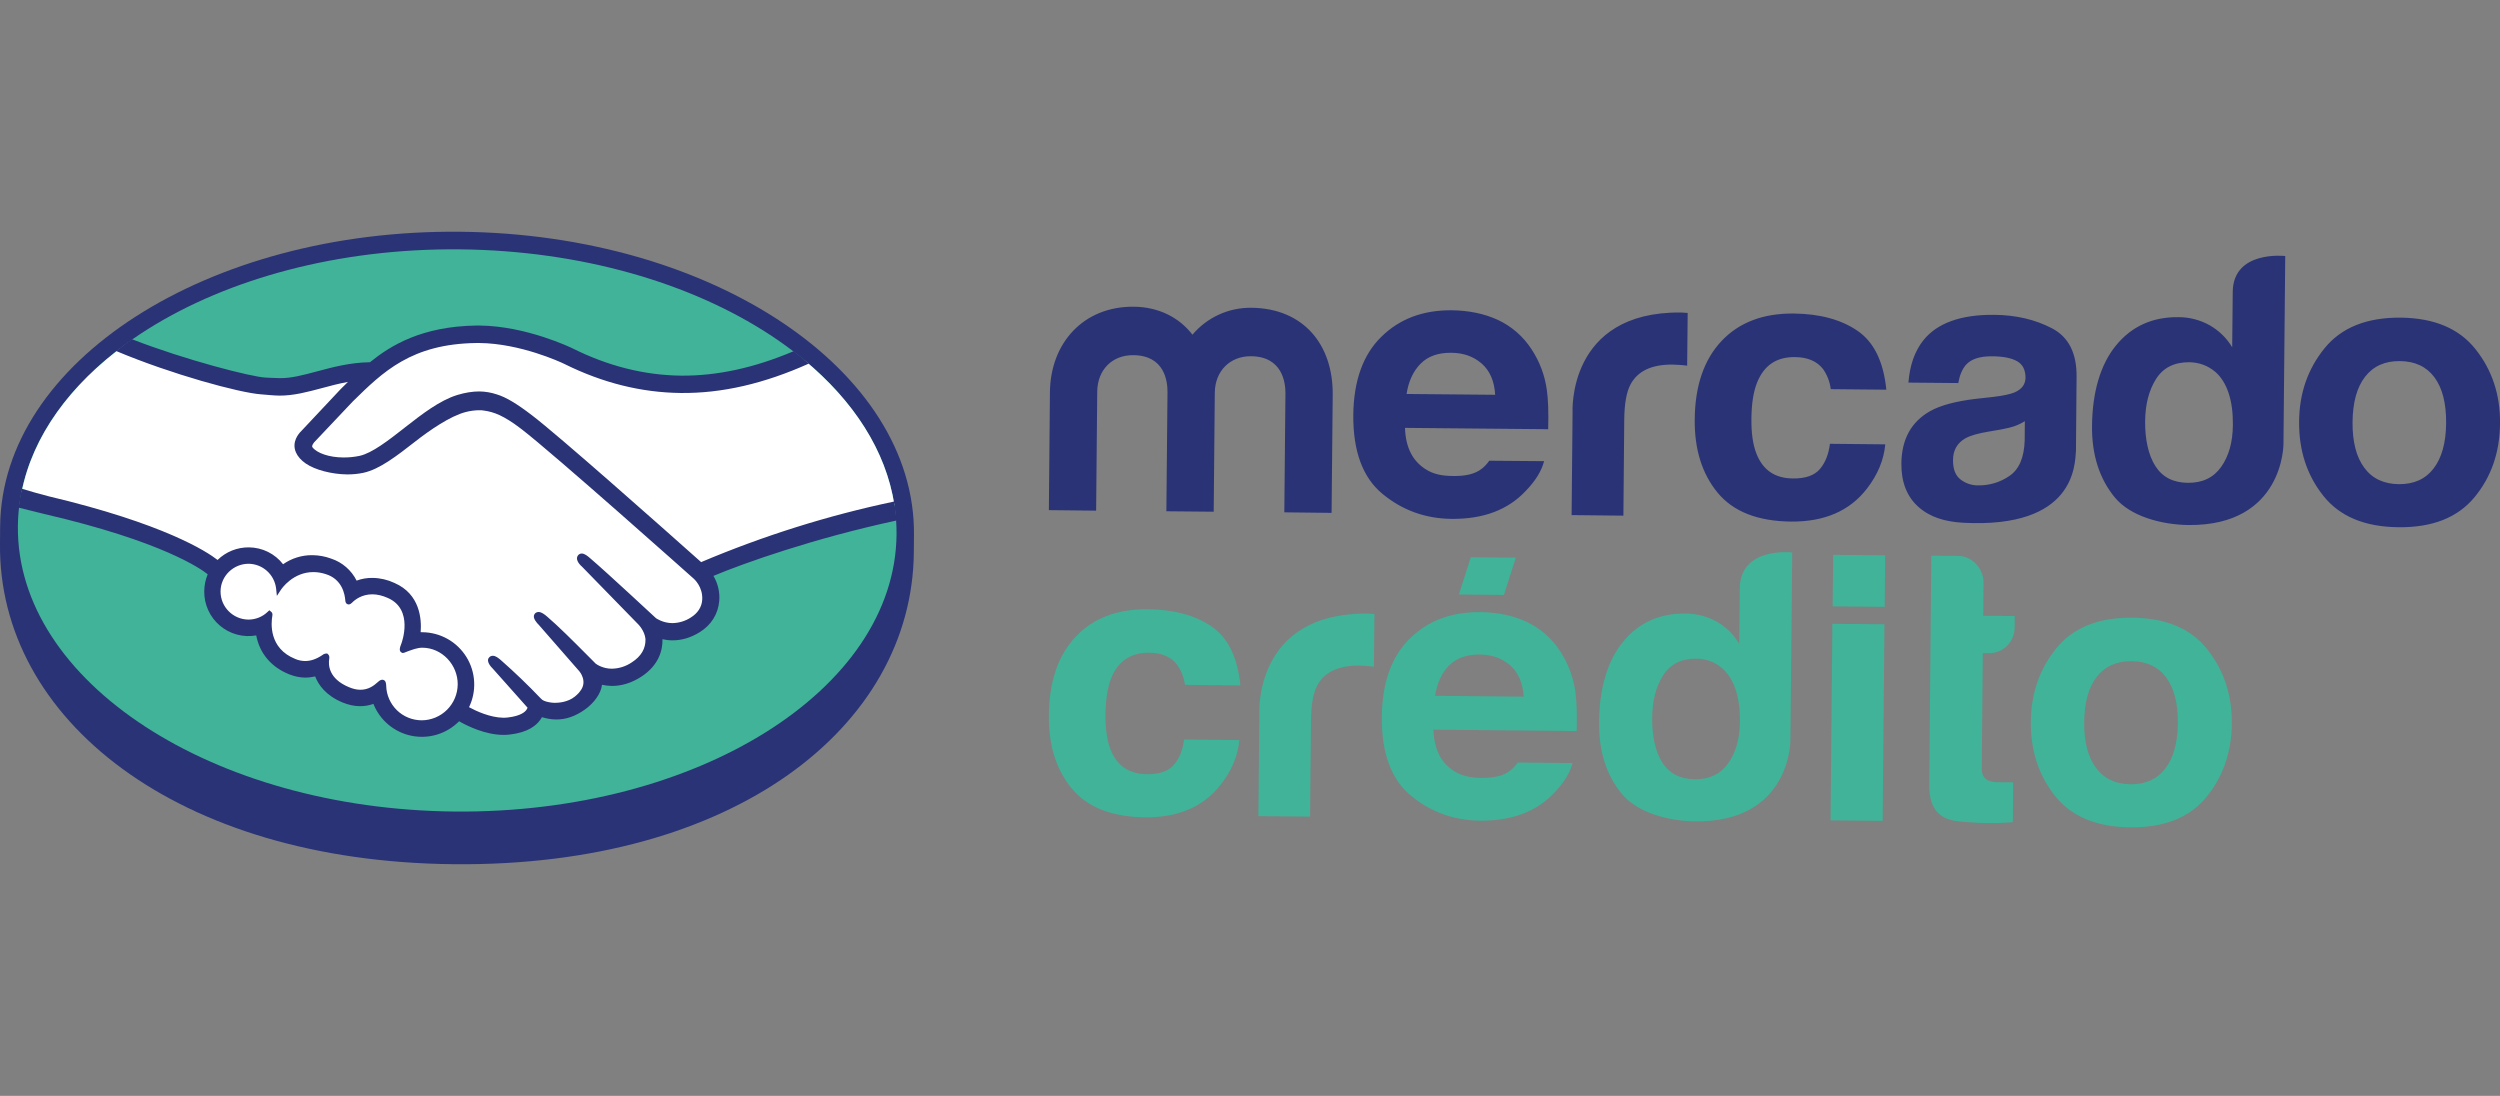
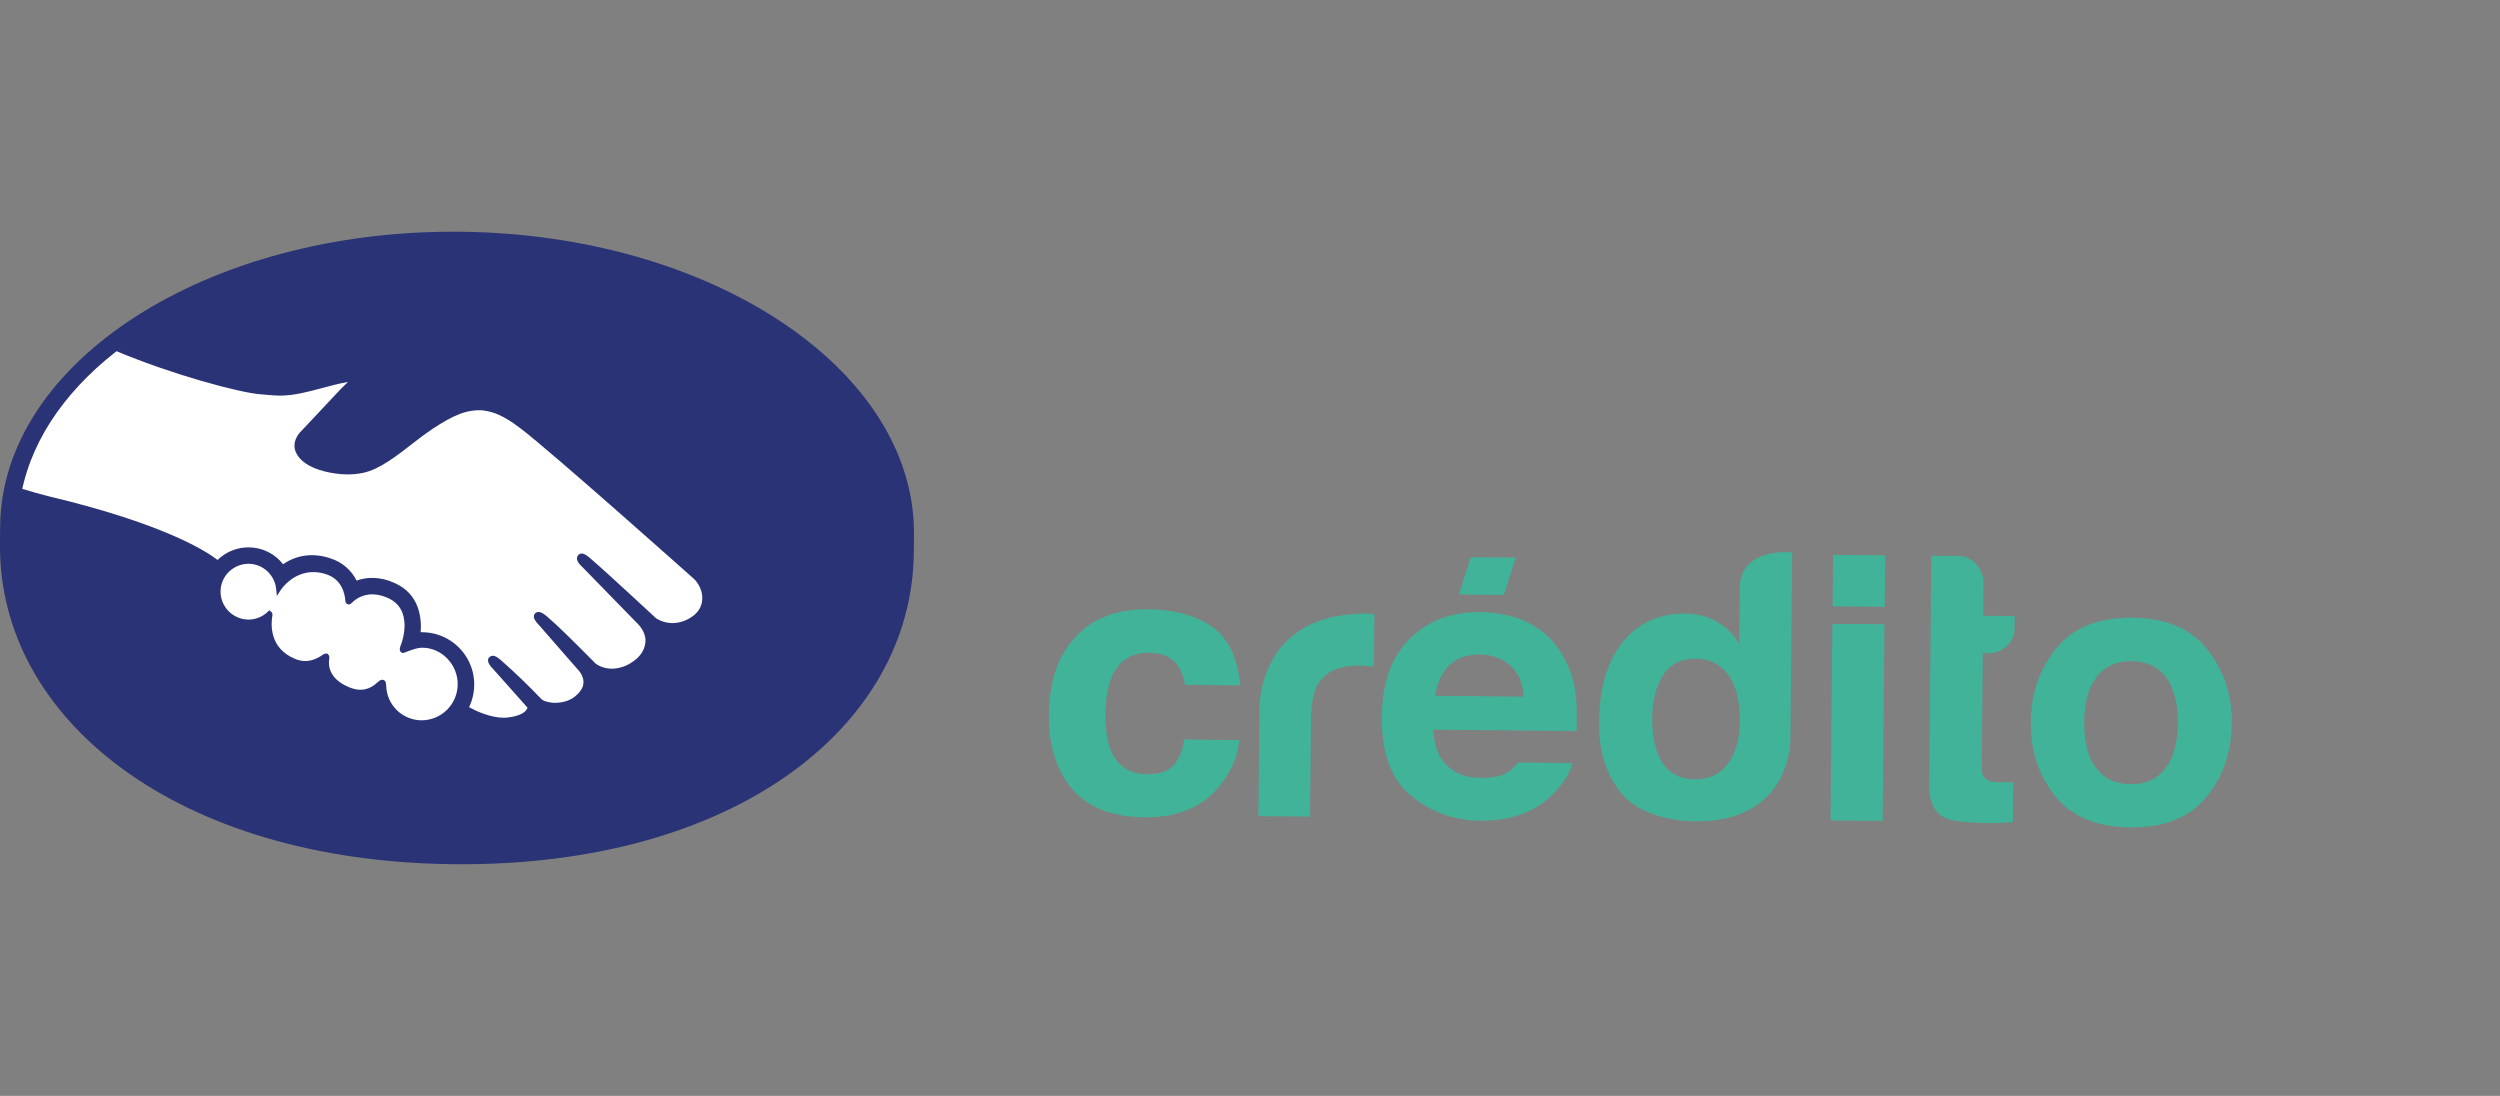
<svg xmlns="http://www.w3.org/2000/svg" width="73" height="32" viewBox="0 0 73 32" fill="none">
  <rect x="0" y="0" width="73" height="32" fill="#808080" stroke="none" />
  <g clip-path="url(#clip0_2_301)">
    <g clip-path="url(#clip1_2_301)">
      <g clip-path="url(#clip2_2_301)">
        <path d="M26.688 15.618C26.734 10.809 20.798 6.836 13.429 6.767C6.062 6.696 0.051 10.56 0.004 15.368L1.96218e-07 15.879C-0.052 20.979 5.135 25.159 13.255 25.235C21.425 25.312 26.636 21.23 26.684 16.131C26.684 15.953 26.686 15.849 26.688 15.618Z" fill="#2A3375" />
-         <path d="M26.179 15.61C26.136 20.142 20.359 23.762 13.274 23.697C6.187 23.63 0.482 19.9 0.522 15.369C0.562 10.836 6.343 7.216 13.424 7.281C20.51 7.349 26.22 11.076 26.179 15.61Z" fill="#40B398" />
-         <path d="M9.114 12.86C9.108 12.873 8.979 13.005 9.06 13.111C9.264 13.37 9.885 13.525 10.518 13.389C10.896 13.308 11.382 12.929 11.851 12.564C12.361 12.166 12.87 11.767 13.379 11.611C13.911 11.446 14.256 11.521 14.482 11.592C14.73 11.67 15.02 11.836 15.482 12.189C16.356 12.858 19.856 15.974 20.459 16.511C20.954 16.293 23.145 15.374 26.117 14.748C25.873 13.163 24.927 11.708 23.479 10.509C21.437 11.345 18.947 11.767 16.527 10.558C16.517 10.553 15.207 9.917 13.909 9.936C11.982 9.964 11.139 10.79 10.248 11.665L9.114 12.86Z" fill="white" />
        <path d="M20.312 16.843C20.273 16.807 16.196 13.172 15.271 12.465C14.738 12.054 14.437 11.95 14.124 11.907C13.96 11.882 13.734 11.913 13.575 11.954C13.142 12.069 12.572 12.44 12.067 12.834C11.541 13.244 11.044 13.63 10.591 13.727C10.009 13.853 9.299 13.692 8.978 13.47C8.845 13.38 8.754 13.278 8.712 13.172C8.593 12.895 8.82 12.675 8.856 12.637L9.998 11.422C10.135 11.293 10.266 11.163 10.405 11.033C10.036 11.078 9.699 11.168 9.365 11.256C8.953 11.368 8.557 11.472 8.158 11.47C7.993 11.469 7.102 11.314 6.93 11.265C5.911 10.977 5.009 10.694 3.671 10.053C2.046 11.237 0.955 12.728 0.629 14.378C0.861 14.441 1.232 14.556 1.389 14.593C5.03 15.436 6.156 16.283 6.362 16.46C6.485 16.325 6.636 16.219 6.805 16.15C6.975 16.082 7.157 16.053 7.339 16.065C7.522 16.077 7.698 16.131 7.857 16.222C8.015 16.313 8.151 16.438 8.254 16.589C8.502 16.393 8.809 16.287 9.125 16.29C9.293 16.293 9.471 16.327 9.646 16.387C10.057 16.534 10.267 16.809 10.374 17.058C10.514 16.997 10.683 16.952 10.882 16.955C11.079 16.957 11.284 17.003 11.489 17.095C12.159 17.389 12.26 18.05 12.193 18.549C12.236 18.543 12.287 18.541 12.339 18.541C12.589 18.544 12.833 18.612 13.049 18.738C13.265 18.863 13.445 19.043 13.571 19.258C13.697 19.474 13.764 19.718 13.768 19.968C13.771 20.218 13.71 20.464 13.589 20.683C13.805 20.808 14.357 21.088 14.842 21.031C15.23 20.987 15.379 20.855 15.432 20.781C15.469 20.729 15.509 20.669 15.475 20.628L14.455 19.474C14.455 19.474 14.287 19.313 14.342 19.251C14.401 19.189 14.505 19.281 14.579 19.343C14.979 19.696 15.364 20.066 15.733 20.451C15.744 20.459 15.785 20.542 16.02 20.588C16.223 20.627 16.583 20.608 16.835 20.405C16.899 20.356 16.961 20.29 17.014 20.225C17.012 20.228 17.009 20.233 17.005 20.233C17.27 19.899 16.982 19.556 16.982 19.556L15.793 18.195C15.793 18.195 15.621 18.033 15.68 17.97C15.733 17.916 15.841 18.001 15.917 18.064C16.296 18.385 16.828 18.93 17.339 19.44C17.439 19.514 17.887 19.798 18.491 19.41C18.856 19.174 18.933 18.883 18.926 18.663C18.905 18.368 18.674 18.157 18.674 18.157L17.051 16.491C17.051 16.491 16.881 16.342 16.94 16.268C16.992 16.205 17.102 16.298 17.177 16.361C17.696 16.802 19.098 18.112 19.098 18.112C19.119 18.128 19.604 18.48 20.212 18.102C20.43 17.964 20.568 17.758 20.584 17.517C20.605 17.096 20.312 16.843 20.312 16.843Z" fill="white" />
        <path d="M12.333 18.861C12.077 18.856 11.796 19.006 11.759 18.982C11.74 18.969 11.776 18.866 11.8 18.806C11.828 18.749 12.172 17.744 11.358 17.387C10.733 17.111 10.349 17.409 10.216 17.545C10.178 17.579 10.167 17.578 10.163 17.533C10.154 17.35 10.078 16.858 9.538 16.689C8.767 16.444 8.266 16.979 8.139 17.171C8.115 16.956 8.013 16.757 7.852 16.611C7.691 16.466 7.483 16.384 7.266 16.382C7.145 16.376 7.025 16.394 6.912 16.436C6.798 16.477 6.695 16.541 6.607 16.624C6.519 16.706 6.448 16.806 6.4 16.917C6.351 17.027 6.326 17.146 6.324 17.267C6.323 17.388 6.346 17.507 6.392 17.619C6.439 17.73 6.507 17.831 6.593 17.916C6.679 18 6.781 18.067 6.894 18.111C7.006 18.155 7.126 18.175 7.247 18.172C7.486 18.175 7.704 18.082 7.866 17.928C7.87 17.933 7.874 17.941 7.87 17.957C7.831 18.179 7.755 18.984 8.592 19.319C8.929 19.454 9.218 19.358 9.457 19.194C9.527 19.143 9.542 19.166 9.529 19.231C9.5 19.439 9.535 19.881 10.153 20.141C10.623 20.336 10.904 20.141 11.089 19.973C11.168 19.902 11.188 19.915 11.196 20.026C11.213 20.625 11.704 21.105 12.305 21.113C12.604 21.116 12.892 21 13.106 20.791C13.32 20.582 13.443 20.297 13.447 19.998C13.449 19.7 13.333 19.413 13.125 19.2C12.916 18.987 12.632 18.865 12.333 18.861Z" fill="white" />
        <path d="M20.473 16.414C19.22 15.298 16.32 12.726 15.532 12.125C15.081 11.78 14.775 11.598 14.503 11.515C14.339 11.461 14.169 11.432 13.997 11.43C13.796 11.43 13.581 11.464 13.352 11.534C12.84 11.691 12.324 12.092 11.83 12.477L11.803 12.499C11.342 12.86 10.862 13.233 10.5 13.311C10.343 13.344 10.183 13.36 10.023 13.358C9.618 13.357 9.257 13.234 9.123 13.06C9.104 13.033 9.118 12.987 9.169 12.921L9.178 12.911L10.301 11.723C11.182 10.858 12.013 10.041 13.909 10.016C13.941 10.016 13.975 10.014 14.004 10.016C15.185 10.029 16.358 10.566 16.49 10.632C17.595 11.18 18.733 11.464 19.879 11.475C21.079 11.489 22.315 11.202 23.618 10.617C23.475 10.493 23.325 10.372 23.172 10.256C22.027 10.741 20.939 10.978 19.892 10.969C18.818 10.958 17.752 10.689 16.72 10.173C16.666 10.147 15.367 9.522 14.013 9.506H13.904C12.31 9.531 11.407 10.088 10.803 10.577C10.215 10.586 9.706 10.724 9.255 10.845C8.853 10.952 8.505 11.047 8.168 11.042C8.026 11.04 7.776 11.026 7.754 11.025C7.364 11.011 5.408 10.511 3.855 9.906C3.695 10.018 3.537 10.13 3.389 10.249C5.012 10.932 6.99 11.468 7.615 11.514C7.79 11.527 7.975 11.549 8.159 11.552C8.573 11.555 8.987 11.443 9.392 11.335C9.629 11.27 9.888 11.202 10.161 11.151L9.943 11.367L8.802 12.582C8.71 12.67 8.515 12.909 8.639 13.205C8.69 13.324 8.788 13.439 8.932 13.537C9.201 13.721 9.682 13.847 10.133 13.853C10.301 13.854 10.462 13.837 10.61 13.806C11.084 13.704 11.585 13.313 12.118 12.898C12.54 12.568 13.14 12.15 13.6 12.031C13.727 11.997 13.883 11.977 14.01 11.979C14.05 11.979 14.083 11.98 14.118 11.987C14.417 12.026 14.707 12.131 15.225 12.528C16.148 13.234 20.224 16.868 20.263 16.903C20.266 16.907 20.527 17.134 20.505 17.51C20.493 17.72 20.377 17.904 20.172 18.031C20.011 18.136 19.823 18.193 19.63 18.195C19.357 18.192 19.168 18.06 19.156 18.052C19.139 18.04 17.745 16.736 17.23 16.298C17.148 16.227 17.068 16.165 16.989 16.163C16.968 16.163 16.947 16.167 16.928 16.176C16.91 16.185 16.893 16.198 16.88 16.214C16.797 16.315 16.886 16.453 16.994 16.546L18.622 18.215C18.626 18.218 18.826 18.41 18.848 18.661C18.856 18.936 18.724 19.164 18.45 19.34C18.277 19.458 18.073 19.523 17.864 19.526C17.611 19.526 17.436 19.409 17.396 19.38L17.163 19.146C16.736 18.716 16.293 18.274 15.971 18C15.892 17.933 15.806 17.87 15.728 17.87C15.688 17.87 15.65 17.886 15.622 17.913C15.586 17.955 15.559 18.029 15.652 18.152C15.676 18.186 15.702 18.217 15.732 18.245L16.92 19.605C16.93 19.616 17.165 19.902 16.941 20.181L16.901 20.233C16.864 20.272 16.826 20.308 16.785 20.341C16.579 20.507 16.305 20.523 16.198 20.523C16.144 20.522 16.09 20.516 16.037 20.506C15.916 20.484 15.837 20.45 15.8 20.403L15.785 20.389C15.415 20.001 15.027 19.629 14.624 19.274C14.557 19.219 14.476 19.149 14.393 19.149C14.373 19.148 14.352 19.152 14.333 19.16C14.315 19.168 14.298 19.18 14.284 19.196C14.183 19.303 14.33 19.467 14.393 19.528L15.405 20.665C15.396 20.69 15.383 20.713 15.366 20.735C15.331 20.784 15.204 20.908 14.831 20.95C14.789 20.956 14.739 20.958 14.698 20.958C14.312 20.953 13.905 20.764 13.696 20.65C13.808 20.419 13.859 20.163 13.845 19.906C13.832 19.65 13.754 19.401 13.618 19.182C13.482 18.964 13.294 18.783 13.07 18.657C12.846 18.531 12.594 18.464 12.337 18.461H12.283C12.314 18.077 12.265 17.348 11.52 17.023C11.321 16.929 11.103 16.878 10.883 16.875C10.718 16.872 10.565 16.898 10.413 16.954C10.338 16.803 10.233 16.669 10.106 16.559C9.979 16.448 9.831 16.365 9.671 16.312C9.496 16.247 9.311 16.213 9.124 16.211C8.817 16.207 8.517 16.3 8.266 16.476C8.149 16.324 7.998 16.201 7.825 16.115C7.653 16.03 7.463 15.985 7.271 15.983C6.928 15.979 6.598 16.111 6.353 16.351C6.039 16.104 4.782 15.288 1.406 14.488C1.149 14.422 0.893 14.349 0.638 14.271C0.598 14.453 0.567 14.639 0.545 14.823C0.545 14.823 1.17 14.979 1.295 15.009C4.742 15.808 5.876 16.615 6.065 16.769C6 16.927 5.965 17.095 5.964 17.265C5.961 17.456 6.001 17.644 6.08 17.817C6.158 17.99 6.275 18.144 6.42 18.267C6.565 18.39 6.735 18.48 6.919 18.529C7.102 18.579 7.295 18.587 7.482 18.554C7.582 19.081 7.923 19.483 8.447 19.691C8.602 19.752 8.757 19.784 8.909 19.786C9.006 19.786 9.107 19.774 9.203 19.752C9.299 19.999 9.514 20.308 10 20.511C10.171 20.581 10.34 20.62 10.507 20.62C10.643 20.622 10.776 20.599 10.904 20.553C10.997 20.789 11.148 20.998 11.342 21.16C11.537 21.323 11.768 21.435 12.017 21.485C12.265 21.535 12.522 21.523 12.764 21.449C13.007 21.375 13.227 21.241 13.405 21.061C13.651 21.201 14.168 21.455 14.694 21.459C14.76 21.461 14.827 21.455 14.889 21.448C15.413 21.388 15.657 21.185 15.769 21.027C15.79 21 15.808 20.972 15.824 20.942C15.948 20.977 16.083 21.008 16.238 21.008C16.523 21.012 16.797 20.917 17.078 20.719C17.352 20.525 17.548 20.245 17.576 20.007C17.576 20.004 17.579 20.001 17.579 19.996C17.67 20.016 17.765 20.027 17.858 20.029C18.15 20.032 18.441 19.942 18.72 19.763C19.252 19.42 19.352 18.963 19.344 18.665C19.437 18.685 19.534 18.698 19.628 18.698C19.901 18.701 20.174 18.62 20.435 18.457C20.767 18.251 20.967 17.93 21.001 17.555C21.024 17.297 20.964 17.038 20.832 16.816C21.727 16.441 23.771 15.716 26.177 15.199C26.163 15.013 26.14 14.828 26.106 14.645C24.176 15.052 22.289 15.645 20.473 16.414ZM12.31 21.033C12.041 21.032 11.782 20.926 11.589 20.738C11.397 20.55 11.284 20.294 11.277 20.025C11.276 19.978 11.273 19.851 11.164 19.848C11.119 19.848 11.079 19.874 11.036 19.914C10.912 20.028 10.752 20.142 10.52 20.141C10.418 20.141 10.302 20.114 10.186 20.064C9.592 19.817 9.585 19.409 9.613 19.242C9.619 19.201 9.622 19.154 9.592 19.119L9.557 19.084H9.519C9.481 19.087 9.444 19.102 9.415 19.127C9.239 19.246 9.075 19.302 8.908 19.302C8.811 19.301 8.714 19.281 8.625 19.243C7.845 18.931 7.914 18.192 7.954 17.969C7.96 17.925 7.95 17.89 7.92 17.866L7.865 17.82L7.812 17.869C7.661 18.014 7.459 18.093 7.25 18.092C6.8 18.086 6.438 17.718 6.44 17.269C6.443 16.819 6.817 16.459 7.266 16.462C7.463 16.466 7.652 16.541 7.798 16.673C7.944 16.805 8.038 16.986 8.062 17.181L8.085 17.4L8.207 17.215C8.223 17.194 8.555 16.699 9.161 16.705C9.275 16.706 9.395 16.726 9.515 16.765C9.993 16.915 10.07 17.354 10.083 17.536C10.09 17.643 10.166 17.65 10.178 17.65C10.223 17.65 10.254 17.623 10.277 17.601C10.367 17.508 10.568 17.353 10.877 17.354C11.018 17.355 11.169 17.391 11.326 17.461C12.088 17.796 11.729 18.765 11.726 18.776C11.661 18.935 11.655 19.007 11.719 19.05L11.749 19.066H11.769C11.805 19.066 11.848 19.037 11.919 19.014C12.024 18.978 12.181 18.913 12.329 18.913C12.907 18.913 13.369 19.414 13.365 19.983C13.363 20.262 13.251 20.529 13.054 20.725C12.856 20.922 12.589 21.033 12.31 21.033Z" fill="#2A3375" />
        <path d="M52.333 16.131C52.333 16.131 50.812 15.954 50.801 17.176L50.785 18.797C50.626 18.53 50.402 18.309 50.133 18.154C49.85 17.996 49.531 17.914 49.207 17.915C48.452 17.909 47.846 18.185 47.391 18.742C46.935 19.3 46.699 20.108 46.691 21.088C46.684 21.938 46.906 22.637 47.358 23.183C47.812 23.73 48.708 23.976 49.507 23.984C52.291 24.01 52.28 21.623 52.28 21.623L52.333 16.131ZM50.462 22.289C50.239 22.604 49.915 22.758 49.489 22.755C49.063 22.75 48.748 22.587 48.541 22.27C48.336 21.949 48.238 21.485 48.243 20.955C48.248 20.463 48.353 20.052 48.561 19.723C48.771 19.393 49.094 19.229 49.533 19.233C49.82 19.235 50.075 19.329 50.289 19.514C50.641 19.82 50.812 20.364 50.806 21.067C50.801 21.567 50.687 21.974 50.462 22.289ZM64.46 18.969C63.982 18.357 63.25 18.046 62.261 18.037C61.278 18.027 60.536 18.325 60.047 18.927C59.556 19.53 59.307 20.245 59.3 21.071C59.292 21.915 59.527 22.636 60.006 23.241C60.486 23.843 61.219 24.15 62.205 24.159C63.193 24.168 63.931 23.875 64.421 23.282C64.911 22.688 65.161 21.969 65.169 21.126C65.176 20.3 64.94 19.58 64.46 18.969ZM63.228 22.439C62.989 22.752 62.652 22.903 62.212 22.9C61.772 22.895 61.436 22.737 61.203 22.42C60.968 22.107 60.854 21.662 60.858 21.086C60.864 20.512 60.985 20.071 61.226 19.762C61.467 19.453 61.806 19.302 62.243 19.306C62.683 19.311 63.021 19.469 63.252 19.781C63.483 20.095 63.598 20.539 63.593 21.113C63.588 21.688 63.464 22.131 63.228 22.439ZM33.549 19.06C33.926 19.063 34.2 19.182 34.376 19.417C34.497 19.59 34.572 19.784 34.599 19.998L36.22 20.014C36.138 19.195 35.858 18.621 35.377 18.292C34.897 17.965 34.277 17.798 33.518 17.79C32.624 17.78 31.919 18.05 31.41 18.593C30.896 19.136 30.634 19.9 30.626 20.886C30.616 21.757 30.839 22.472 31.295 23.024C31.751 23.574 32.462 23.855 33.437 23.866C34.413 23.874 35.152 23.553 35.654 22.9C35.969 22.497 36.146 22.067 36.189 21.61L34.575 21.594C34.537 21.896 34.442 22.141 34.281 22.329C34.123 22.518 33.861 22.61 33.49 22.607C32.967 22.601 32.612 22.359 32.426 21.88C32.325 21.624 32.277 21.284 32.279 20.866C32.286 20.423 32.341 20.07 32.446 19.805C32.648 19.304 33.017 19.056 33.549 19.06ZM39.934 17.916C36.602 17.885 36.772 20.836 36.772 20.836L36.745 23.832L38.254 23.846L38.281 21.035C38.285 20.576 38.345 20.235 38.463 20.015C38.676 19.624 39.081 19.432 39.688 19.436L39.867 19.444C39.951 19.449 40.035 19.458 40.119 19.468L40.133 17.929C40.09 17.927 40.047 17.924 40.004 17.919C39.981 17.917 39.957 17.916 39.934 17.916ZM44.317 22.266C44.254 22.356 44.184 22.432 44.107 22.493C43.894 22.666 43.603 22.717 43.261 22.713C42.939 22.711 42.688 22.66 42.458 22.514C42.083 22.278 41.875 21.883 41.857 21.307L46.04 21.346C46.051 20.85 46.039 20.471 46.002 20.206C45.944 19.78 45.792 19.373 45.556 19.015C45.316 18.64 44.974 18.342 44.571 18.154C44.173 17.972 43.723 17.879 43.222 17.873C42.38 17.867 41.694 18.124 41.162 18.651C40.63 19.175 40.358 19.935 40.349 20.931C40.339 21.992 40.623 22.763 41.204 23.238C41.783 23.715 42.457 23.956 43.218 23.964C44.145 23.972 44.869 23.7 45.388 23.145C45.668 22.854 45.845 22.566 45.919 22.28L44.317 22.266ZM42.312 19.433C42.527 19.216 42.827 19.109 43.212 19.112C43.567 19.116 43.863 19.222 44.101 19.433C44.336 19.639 44.467 19.943 44.49 20.342L41.905 20.317C41.964 19.943 42.099 19.648 42.312 19.433ZM53.527 16.201L55.047 16.215L55.033 17.72L53.513 17.706L53.527 16.201ZM54.974 23.97L53.452 23.955L53.505 18.215L55.026 18.228L54.974 23.97ZM58.06 19.073L57.898 19.071L57.867 22.444C57.865 22.698 58.012 22.837 58.312 22.84L58.784 22.844L58.775 24.008C58.279 24.05 57.738 24.043 57.163 23.98C56.588 23.918 56.314 23.558 56.334 22.878L56.394 16.226L57.19 16.233C57.593 16.238 57.92 16.609 57.919 17.012L57.909 17.98L58.829 17.987L58.827 18.321C58.828 18.421 58.809 18.521 58.771 18.614C58.733 18.707 58.676 18.791 58.604 18.861C58.532 18.931 58.447 18.986 58.354 19.023C58.26 19.059 58.16 19.076 58.06 19.073ZM43.914 17.372L42.599 17.359L42.947 16.271L44.262 16.283L43.914 17.372Z" fill="#40B398" />
-         <path d="M72.295 10.209C71.815 9.595 71.084 9.286 70.098 9.275C69.112 9.267 68.371 9.563 67.88 10.165C67.389 10.768 67.139 11.483 67.134 12.31C67.126 13.153 67.362 13.876 67.841 14.477C68.32 15.081 69.052 15.386 70.04 15.395C71.028 15.405 71.764 15.113 72.255 14.52C72.747 13.925 72.994 13.207 73.001 12.364C73.009 11.538 72.775 10.818 72.295 10.209ZM71.062 13.679C70.824 13.99 70.484 14.141 70.048 14.138C69.606 14.132 69.27 13.975 69.039 13.66C68.804 13.347 68.689 12.899 68.694 12.325C68.7 11.751 68.821 11.309 69.061 11C69.302 10.691 69.64 10.538 70.081 10.544C70.519 10.548 70.856 10.707 71.086 11.019C71.319 11.333 71.431 11.776 71.427 12.352C71.423 12.927 71.299 13.37 71.062 13.679ZM59.913 9.584C59.425 9.33 58.863 9.198 58.229 9.193C57.257 9.184 56.568 9.432 56.163 9.935C55.908 10.257 55.765 10.668 55.726 11.172L57.182 11.185C57.219 10.965 57.292 10.79 57.399 10.66C57.552 10.484 57.808 10.401 58.168 10.404C58.49 10.405 58.732 10.453 58.898 10.547C59.062 10.637 59.146 10.801 59.145 11.037C59.139 11.23 59.032 11.372 58.815 11.462C58.694 11.512 58.493 11.555 58.21 11.589L57.695 11.646C57.109 11.716 56.662 11.835 56.362 12.004C55.808 12.316 55.527 12.826 55.52 13.535C55.516 14.079 55.681 14.504 56.021 14.804C56.36 15.104 56.793 15.233 57.317 15.264C60.603 15.441 60.584 13.561 60.618 13.17L60.636 11.008C60.645 10.313 60.403 9.838 59.913 9.584ZM59.121 12.859C59.105 13.362 58.957 13.707 58.678 13.895C58.411 14.081 58.092 14.178 57.767 14.173C57.576 14.177 57.391 14.114 57.241 13.996C57.097 13.88 57.026 13.694 57.028 13.435C57.029 13.146 57.151 12.935 57.388 12.8C57.53 12.719 57.761 12.653 58.083 12.6L58.428 12.541C58.598 12.509 58.733 12.476 58.832 12.441C58.935 12.404 59.033 12.356 59.125 12.298L59.121 12.859ZM52.41 10.427C52.784 10.43 53.058 10.548 53.236 10.78C53.356 10.954 53.431 11.148 53.459 11.363L55.081 11.379C54.999 10.559 54.718 9.985 54.237 9.658C53.758 9.33 53.139 9.164 52.377 9.155C51.485 9.147 50.781 9.414 50.269 9.957C49.756 10.502 49.494 11.264 49.486 12.251C49.477 13.124 49.701 13.836 50.155 14.387C50.61 14.939 51.326 15.22 52.297 15.23C53.273 15.239 54.013 14.919 54.515 14.267C54.83 13.86 55.008 13.431 55.05 12.975L53.434 12.959C53.397 13.26 53.301 13.506 53.143 13.694C52.984 13.882 52.721 13.976 52.352 13.971C51.826 13.967 51.473 13.724 51.288 13.245C51.185 12.988 51.137 12.651 51.141 12.229C51.145 11.789 51.2 11.435 51.307 11.17C51.508 10.669 51.874 10.421 52.41 10.427ZM49.08 9.125C45.75 9.094 45.919 12.045 45.919 12.045L45.891 15.041L47.403 15.057L47.428 12.245C47.433 11.786 47.494 11.445 47.611 11.225C47.822 10.834 48.228 10.641 48.833 10.646C48.88 10.646 48.941 10.649 49.014 10.654C49.087 10.657 49.17 10.665 49.265 10.677L49.28 9.138C49.214 9.132 49.169 9.13 49.151 9.129C49.131 9.128 49.109 9.125 49.08 9.125ZM43.486 13.453C43.428 13.538 43.358 13.614 43.278 13.679C43.063 13.853 42.77 13.904 42.431 13.899C42.109 13.898 41.854 13.847 41.628 13.701C41.252 13.463 41.043 13.069 41.026 12.494L45.207 12.533C45.22 12.036 45.206 11.658 45.168 11.393C45.112 10.967 44.959 10.56 44.723 10.201C44.482 9.828 44.141 9.529 43.738 9.341C43.341 9.159 42.89 9.066 42.392 9.06C41.549 9.053 40.865 9.311 40.331 9.838C39.798 10.362 39.527 11.123 39.516 12.117C39.508 13.18 39.793 13.949 40.373 14.425C40.951 14.901 41.625 15.144 42.388 15.151C43.314 15.16 44.037 14.887 44.554 14.332C44.836 14.042 45.013 13.752 45.088 13.466L43.486 13.453ZM41.482 10.62C41.694 10.403 41.996 10.296 42.38 10.301C42.735 10.304 43.028 10.409 43.268 10.618C43.505 10.828 43.636 11.13 43.659 11.528L41.072 11.504C41.129 11.13 41.267 10.837 41.482 10.62ZM38.882 14.976L37.502 14.96L37.535 11.485C37.537 11.167 37.443 10.409 36.53 10.402C35.921 10.396 35.479 10.829 35.472 11.465L35.44 14.942L34.058 14.929L34.091 11.452C34.094 11.134 34.008 10.379 33.096 10.371C32.478 10.363 32.046 10.798 32.039 11.434L32.007 14.911L30.627 14.896L30.658 11.454C30.671 10.017 31.636 8.941 33.11 8.956C33.843 8.964 34.436 9.275 34.82 9.773C35.031 9.522 35.295 9.322 35.593 9.186C35.891 9.05 36.215 8.982 36.543 8.987C38.051 9.002 38.93 10.051 38.915 11.531L38.882 14.976ZM66.729 7.476C66.729 7.476 65.209 7.298 65.196 8.521L65.18 10.14C65.021 9.875 64.797 9.655 64.528 9.501C64.246 9.342 63.927 9.259 63.603 9.261C62.849 9.254 62.243 9.529 61.787 10.087C61.33 10.645 61.097 11.454 61.087 12.433C61.078 13.281 61.303 13.981 61.756 14.529C62.208 15.075 63.107 15.321 63.905 15.331C66.686 15.355 66.677 12.969 66.677 12.969L66.729 7.476ZM64.858 13.633C64.636 13.948 64.309 14.103 63.886 14.098C63.458 14.095 63.144 13.932 62.939 13.613C62.733 13.293 62.633 12.829 62.638 12.3C62.642 11.809 62.748 11.396 62.957 11.065C63.165 10.737 63.488 10.574 63.927 10.577C64.217 10.582 64.469 10.675 64.687 10.858C65.037 11.164 65.209 11.709 65.2 12.41C65.196 12.91 65.081 13.32 64.858 13.633Z" fill="#2A3375" />
      </g>
    </g>
  </g>
  <defs>
    <clipPath id="clip0_2_301">
      <rect width="73" height="32" fill="white" />
    </clipPath>
    <clipPath id="clip1_2_301">
      <rect width="73" height="32" fill="white" />
    </clipPath>
    <clipPath id="clip2_2_301">
      <rect width="73" height="32" fill="white" />
    </clipPath>
  </defs>
</svg>